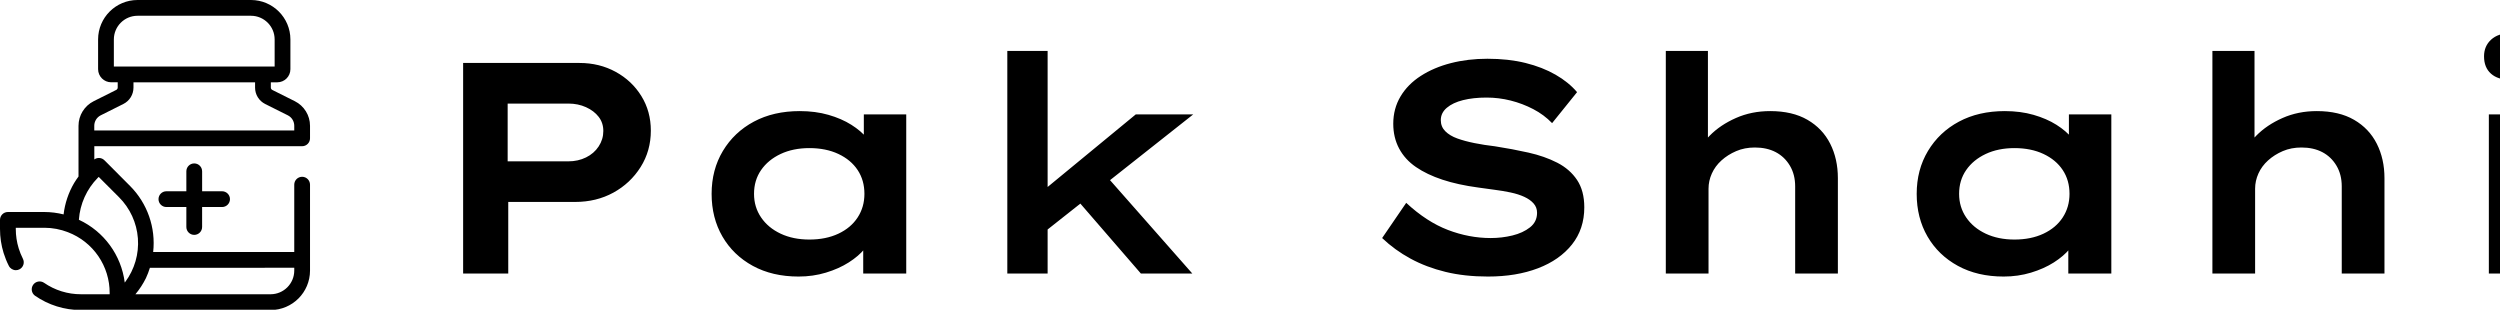
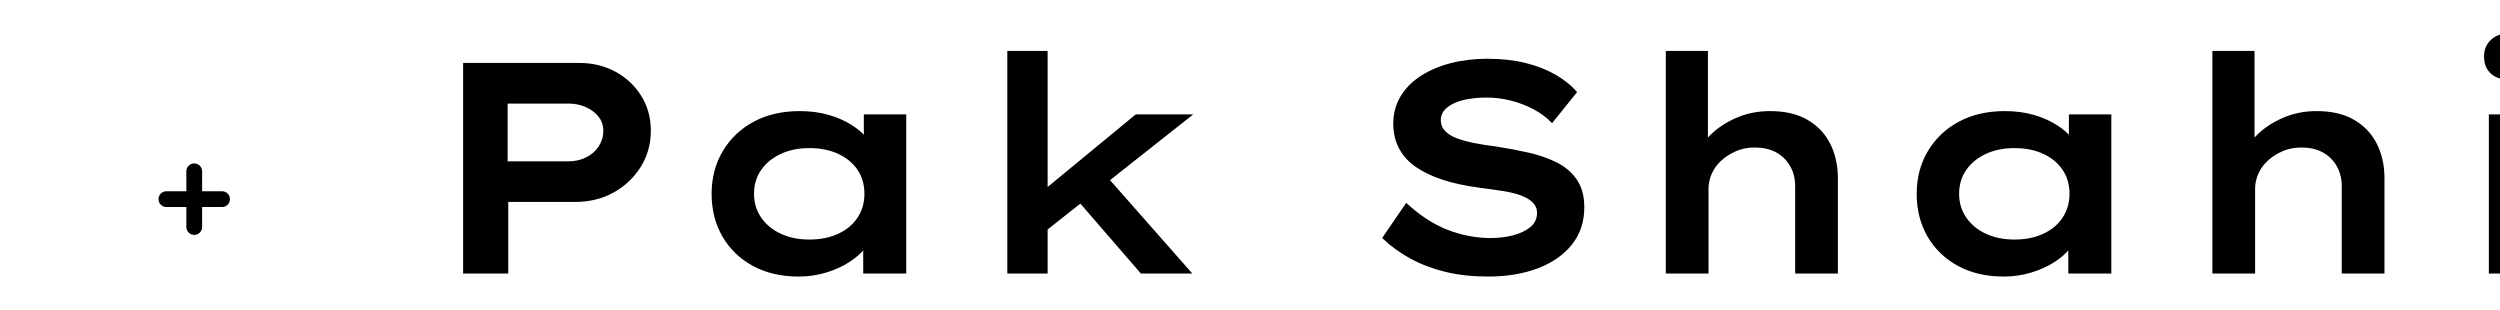
<svg xmlns="http://www.w3.org/2000/svg" baseProfile="full" height="28" version="1.1" viewBox="0 0 226 28" width="226">
  <defs />
  <g transform="translate(-0.237, -0.237)">
-     <path d="M 94.352,32.934 L 87.192,29.352 C 86.911,29.211 86.735,28.922 86.739,28.606 L 86.739,26.938 L 88.782,26.938 L 88.782,26.942 C 91.082,26.938 92.946,25.075 92.946,22.774 L 92.946,13.332 C 92.938,6.434 87.348,0.844 80.446,0.832 L 44.446,0.832 C 37.547,0.844 31.958,6.434 31.946,13.332 L 31.946,22.766 C 31.95,25.067 33.813,26.93 36.114,26.934 L 38.168,26.934 L 38.168,28.602 C 38.168,28.918 37.989,29.207 37.708,29.348 L 30.563,32.926 C 27.606,34.407 25.739,37.43 25.735,40.739 L 25.735,56.817 C 25.262,57.485 24.79,58.133 24.368,58.848 L 24.368,58.844 C 22.563,61.906 21.419,65.313 21.001,68.844 C 19.016,68.344 16.977,68.086 14.93,68.078 L 3.332,68.078 C 1.953,68.078 0.832,69.196 0.832,70.578 L 0.832,73.477 L 0.832,73.473 C 0.832,76.047 1.215,78.606 1.973,81.067 C 2.414,82.481 2.969,83.856 3.641,85.172 C 4.071,86.008 4.93,86.535 5.871,86.535 C 6.266,86.535 6.657,86.438 7.008,86.258 C 7.598,85.953 8.043,85.43 8.246,84.801 C 8.449,84.168 8.395,83.485 8.09,82.895 C 7.555,81.832 7.11,80.727 6.758,79.594 C 6.149,77.614 5.84,75.551 5.84,73.477 L 5.84,73.078 L 14.93,73.078 C 17.492,73.082 20.028,73.567 22.414,74.5 C 26.309,75.993 29.657,78.633 32.016,82.075 C 34.375,85.516 35.629,89.594 35.614,93.763 L 35.614,94.161 L 26.52,94.165 C 22.313,94.177 18.207,92.895 14.75,90.497 C 13.617,89.77 12.109,90.071 11.34,91.177 C 10.574,92.282 10.82,93.798 11.898,94.606 C 16.187,97.591 21.293,99.184 26.519,99.173 L 86.667,99.173 C 93.57,99.165 99.159,93.571 99.167,86.669 L 99.167,59.407 C 99.167,58.028 98.046,56.907 96.667,56.907 C 95.284,56.907 94.167,58.028 94.167,59.407 L 94.167,80.762 L 49.417,80.762 C 50.273,73.043 47.585,65.348 42.105,59.84 L 36.999,54.715 L 33.925,51.641 L 33.925,51.644 C 33.066,50.797 31.722,50.699 30.749,51.406 L 30.749,47.207 L 96.667,47.207 C 98.046,47.207 99.167,46.086 99.167,44.707 L 99.167,40.738 C 99.167,37.433 97.304,34.414 94.351,32.933 L 94.352,32.934 M 36.946,13.332 C 36.954,9.195 40.309,5.84 44.446,5.832 L 80.446,5.832 C 84.587,5.84 87.942,9.195 87.946,13.332 L 87.946,21.934 L 36.946,21.934 L 36.946,13.332 M 32.786,37.406 L 39.938,33.824 L 39.942,33.824 C 41.923,32.844 43.176,30.82 43.169,28.605 L 43.169,26.937 L 81.739,26.941 L 81.739,28.609 L 81.739,28.605 C 81.727,30.816 82.977,32.84 84.957,33.824 L 92.133,37.414 C 93.391,38.047 94.176,39.34 94.168,40.746 L 94.168,42.215 L 30.734,42.215 L 30.734,40.746 C 30.727,39.332 31.523,38.039 32.785,37.406 L 32.786,37.406 M 94.169,85.761 L 94.169,86.667 C 94.161,90.804 90.806,94.159 86.669,94.167 L 43.786,94.167 C 45.098,92.597 46.215,90.878 47.122,89.046 C 47.614,87.988 48.032,86.898 48.376,85.781 L 94.169,85.761 M 32.146,56.945 L 33.45,58.254 L 38.575,63.379 L 38.572,63.375 C 42.075,66.871 44.204,71.504 44.572,76.437 C 44.939,81.37 43.517,86.269 40.572,90.242 C 40.517,90.32 40.451,90.378 40.4,90.453 C 39.298,81.753 33.806,74.234 25.853,70.539 C 26.2,65.527 28.329,60.804 31.853,57.227 L 32.146,56.945" fill="rgb(0,0,0)" transform="scale(0.285)" />
    <path d="M 62.441,75.332 C 63.824,75.332 64.941,74.215 64.941,72.832 L 64.941,66.5 L 71.277,66.5 C 72.656,66.5 73.777,65.379 73.777,64.0 C 73.777,62.621 72.656,61.5 71.277,61.5 L 64.945,61.5 L 64.945,55.168 L 64.941,55.168 C 64.941,53.785 63.824,52.668 62.441,52.668 C 61.062,52.668 59.941,53.785 59.941,55.168 L 59.941,61.5 L 53.609,61.5 C 52.23,61.5 51.109,62.621 51.109,64.0 C 51.109,65.379 52.23,66.5 53.609,66.5 L 59.941,66.5 L 59.941,72.832 C 59.941,74.215 61.062,75.332 62.441,75.332 L 62.441,75.332" fill="rgb(0,0,0)" transform="scale(0.285)" />
    <path d="M4.106 21.728V2.692H14.63Q16.425 2.692 17.894 3.494Q19.362 4.297 20.219 5.684Q21.075 7.07 21.075 8.811Q21.075 10.633 20.151 12.101Q19.226 13.57 17.69 14.413Q16.153 15.256 14.222 15.256H8.185V21.728ZM8.131 11.585H13.624Q14.494 11.585 15.215 11.231Q15.936 10.878 16.357 10.239Q16.779 9.6 16.779 8.838Q16.779 8.104 16.357 7.56Q15.936 7.016 15.215 6.69Q14.494 6.363 13.624 6.363H8.131Z M34.428 22Q32.062 22 30.294 21.035Q28.527 20.069 27.548 18.383Q26.569 16.697 26.569 14.522Q26.569 12.346 27.588 10.646Q28.608 8.947 30.389 7.995Q32.171 7.043 34.536 7.043Q35.951 7.043 37.133 7.383Q38.316 7.723 39.2 8.281Q40.084 8.838 40.628 9.504Q41.172 10.171 41.281 10.796L40.329 10.85V7.342H44.163V21.728H40.274V17.894L41.063 18.084Q40.981 18.791 40.424 19.471Q39.867 20.151 38.969 20.722Q38.072 21.293 36.902 21.646Q35.733 22 34.428 22ZM35.407 18.655Q36.902 18.655 38.031 18.125Q39.159 17.595 39.771 16.656Q40.383 15.718 40.383 14.522Q40.383 13.298 39.771 12.373Q39.159 11.449 38.031 10.918Q36.902 10.388 35.407 10.388Q33.938 10.388 32.81 10.918Q31.681 11.449 31.042 12.373Q30.403 13.298 30.403 14.522Q30.403 15.718 31.042 16.656Q31.681 17.595 32.81 18.125Q33.938 18.655 35.407 18.655Z M56.618 18.002 55.829 14.821 64.912 7.342H70.106ZM53.3 21.728V1.604H56.944V21.728ZM65.375 21.728 58.739 14.059 61.35 11.884 70.025 21.728Z  M96.756 22Q94.635 22 92.909 21.578Q91.182 21.157 89.754 20.382Q88.326 19.607 87.184 18.519L89.36 15.337Q91.209 17.051 93.126 17.785Q95.043 18.519 97.001 18.519Q98.007 18.519 98.959 18.288Q99.911 18.057 100.55 17.554Q101.189 17.051 101.189 16.235Q101.189 15.745 100.876 15.392Q100.564 15.038 100.033 14.794Q99.503 14.549 98.796 14.399Q98.089 14.25 97.341 14.155Q96.593 14.059 95.859 13.951Q94.037 13.706 92.637 13.244Q91.236 12.781 90.244 12.101Q89.251 11.422 88.721 10.429Q88.19 9.436 88.19 8.185Q88.19 6.826 88.843 5.724Q89.496 4.623 90.679 3.862Q91.862 3.1 93.398 2.706Q94.934 2.311 96.702 2.311Q98.606 2.311 100.142 2.692Q101.679 3.073 102.862 3.753Q104.044 4.433 104.806 5.33L102.549 8.131Q101.815 7.37 100.849 6.867Q99.884 6.363 98.81 6.091Q97.735 5.82 96.621 5.82Q95.424 5.82 94.499 6.051Q93.575 6.282 93.031 6.744Q92.487 7.206 92.487 7.859Q92.487 8.457 92.895 8.865Q93.303 9.273 93.983 9.518Q94.663 9.763 95.546 9.939Q96.43 10.116 97.382 10.225Q98.959 10.47 100.414 10.796Q101.869 11.122 103.011 11.707Q104.153 12.292 104.806 13.271Q105.459 14.25 105.459 15.745Q105.459 17.703 104.344 19.104Q103.229 20.504 101.271 21.252Q99.313 22 96.756 22Z M112.828 21.728V1.604H116.635V11.068L115.52 11.367Q115.847 10.225 116.799 9.26Q117.75 8.294 119.164 7.669Q120.578 7.043 122.265 7.043Q124.277 7.043 125.637 7.832Q126.996 8.621 127.69 9.994Q128.383 11.367 128.383 13.108V21.728H124.522V13.842Q124.522 12.781 124.046 11.979Q123.57 11.177 122.768 10.755Q121.965 10.334 120.878 10.334Q119.953 10.334 119.192 10.66Q118.43 10.986 117.859 11.503Q117.288 12.02 116.989 12.686Q116.69 13.352 116.69 14.059V21.728H114.786Q113.889 21.728 113.399 21.728Q112.91 21.728 112.828 21.728Z M143.367 22Q141.001 22 139.234 21.035Q137.466 20.069 136.487 18.383Q135.508 16.697 135.508 14.522Q135.508 12.346 136.528 10.646Q137.548 8.947 139.329 7.995Q141.11 7.043 143.476 7.043Q144.89 7.043 146.073 7.383Q147.256 7.723 148.14 8.281Q149.023 8.838 149.567 9.504Q150.111 10.171 150.22 10.796L149.268 10.85V7.342H153.103V21.728H149.214V17.894L150.002 18.084Q149.921 18.791 149.363 19.471Q148.806 20.151 147.909 20.722Q147.011 21.293 145.842 21.646Q144.672 22 143.367 22ZM144.346 18.655Q145.842 18.655 146.97 18.125Q148.099 17.595 148.711 16.656Q149.323 15.718 149.323 14.522Q149.323 13.298 148.711 12.373Q148.099 11.449 146.97 10.918Q145.842 10.388 144.346 10.388Q142.878 10.388 141.749 10.918Q140.621 11.449 139.981 12.373Q139.342 13.298 139.342 14.522Q139.342 15.718 139.981 16.656Q140.621 17.595 141.749 18.125Q142.878 18.655 144.346 18.655Z M162.24 21.728V1.604H166.047V11.068L164.932 11.367Q165.258 10.225 166.21 9.26Q167.162 8.294 168.576 7.669Q169.99 7.043 171.676 7.043Q173.689 7.043 175.048 7.832Q176.408 8.621 177.101 9.994Q177.795 11.367 177.795 13.108V21.728H173.933V13.842Q173.933 12.781 173.457 11.979Q172.981 11.177 172.179 10.755Q171.377 10.334 170.289 10.334Q169.365 10.334 168.603 10.66Q167.842 10.986 167.271 11.503Q166.7 12.02 166.4 12.686Q166.101 13.352 166.101 14.059V21.728H164.198Q163.3 21.728 162.811 21.728Q162.321 21.728 162.24 21.728Z M187.231 21.728V7.342H191.093V21.728ZM189.162 4.215Q188.047 4.215 187.422 3.658Q186.796 3.1 186.796 2.094Q186.796 1.169 187.435 0.585Q188.074 0.0 189.162 0.0Q190.277 0.0 190.902 0.557Q191.528 1.115 191.528 2.094Q191.528 3.019 190.889 3.617Q190.25 4.215 189.162 4.215Z " fill="rgb(0,0,0)" transform="translate(37.998, 3.237)" />
  </g>
</svg>